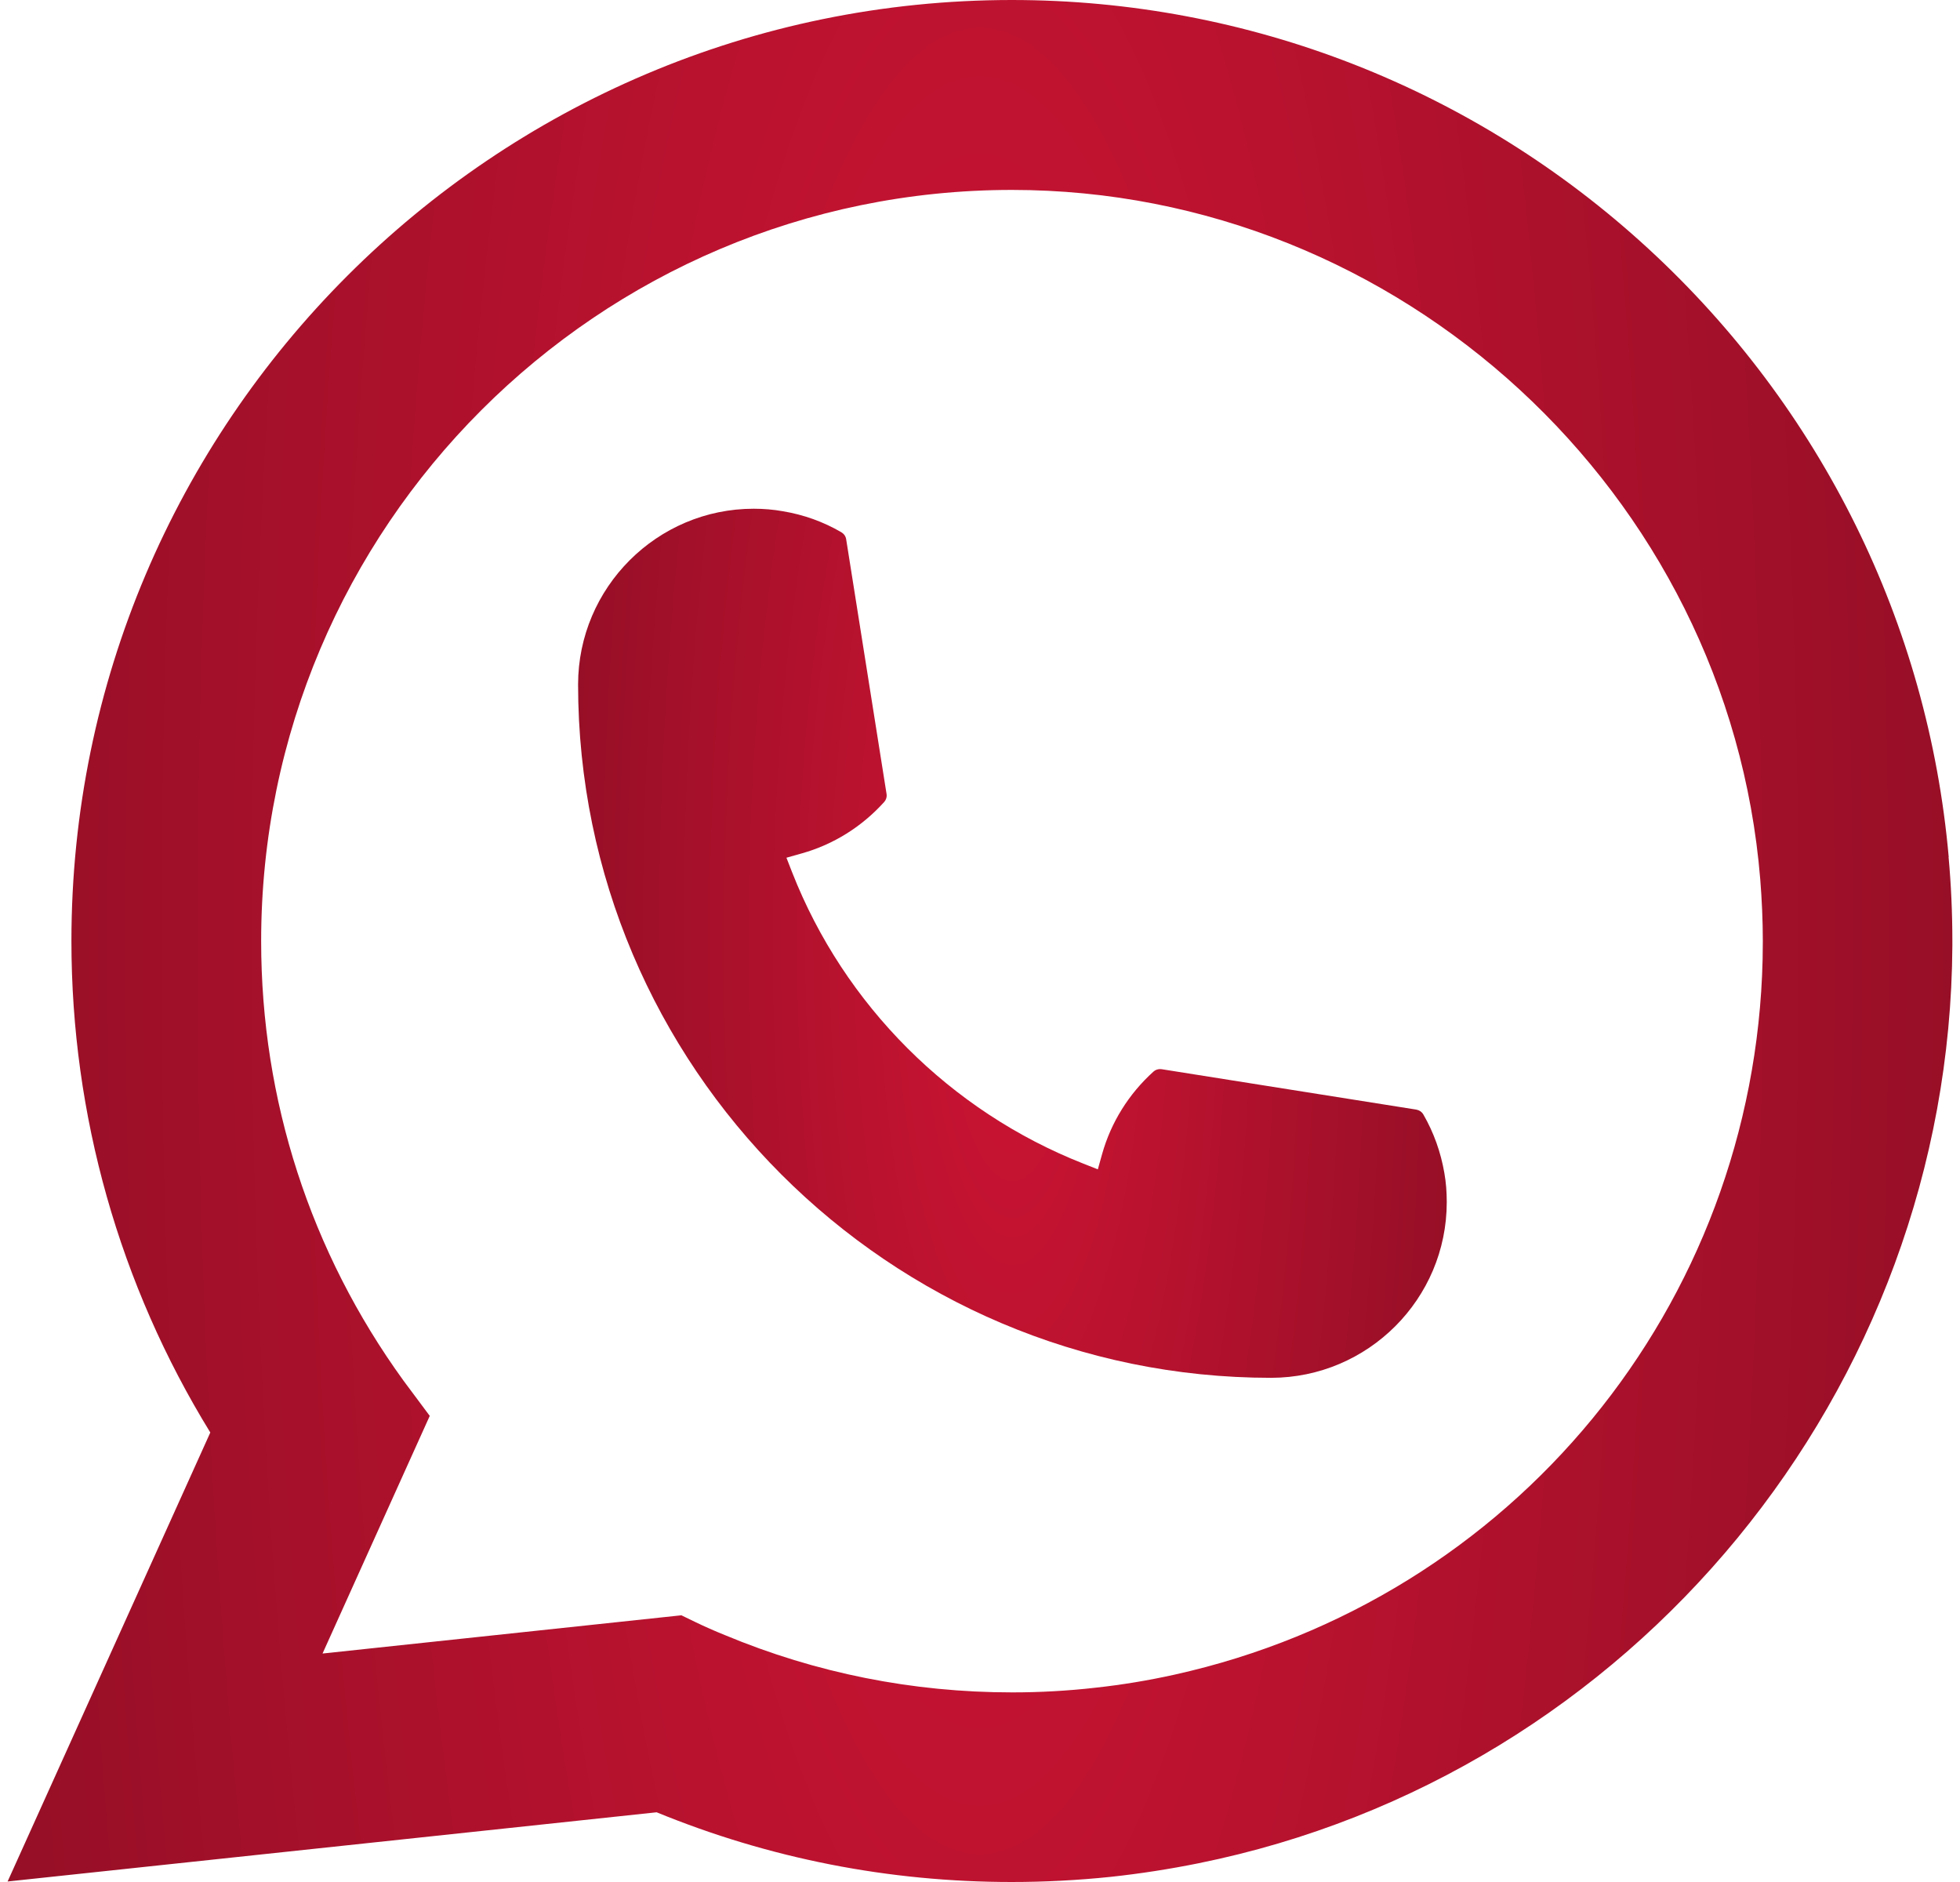
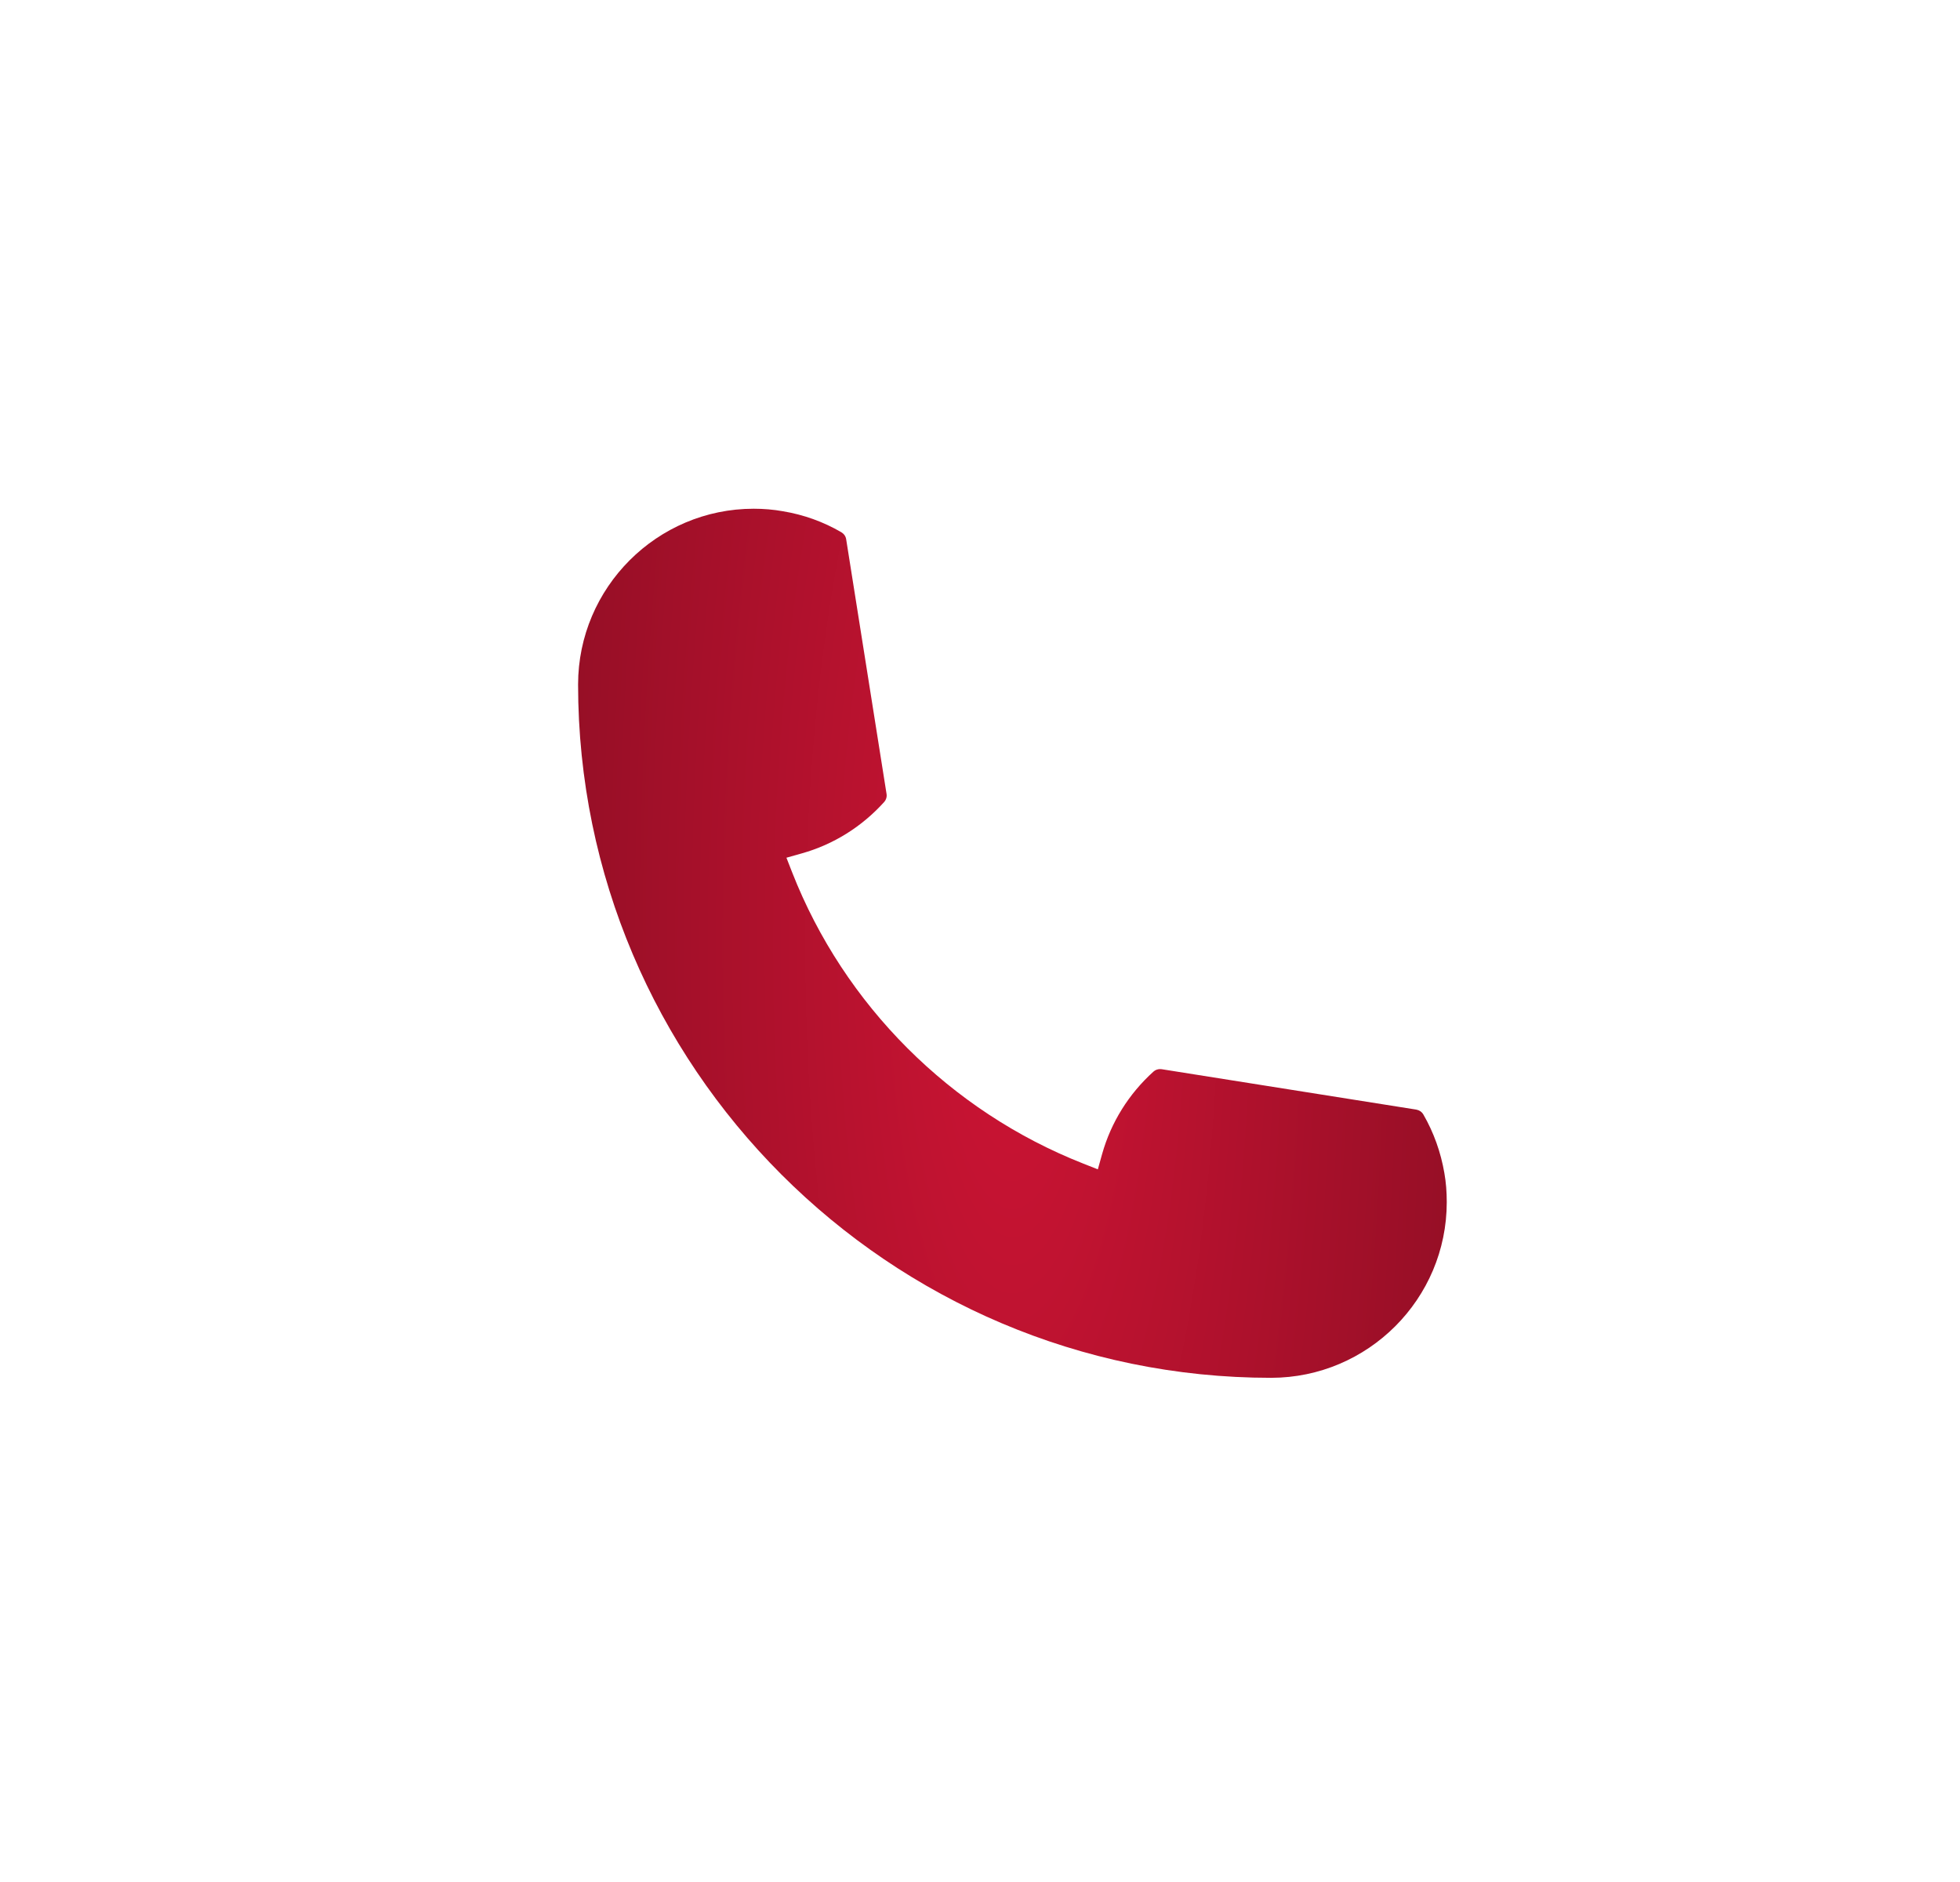
<svg xmlns="http://www.w3.org/2000/svg" width="50" height="48" viewBox="0 0 50 48" fill="none">
  <path d="M32.427 35.141C22.68 35.141 14.75 27.206 14.747 17.456C14.75 14.984 16.762 12.975 19.227 12.975C19.481 12.975 19.731 12.996 19.971 13.039C20.5 13.127 21.002 13.306 21.463 13.575C21.53 13.615 21.575 13.679 21.586 13.754L22.616 20.248C22.629 20.323 22.605 20.4 22.554 20.456C21.986 21.086 21.26 21.54 20.452 21.766L20.062 21.876L20.209 22.252C21.538 25.637 24.243 28.34 27.629 29.675L28.006 29.824L28.115 29.434C28.342 28.626 28.795 27.9 29.425 27.331C29.471 27.289 29.532 27.267 29.593 27.267C29.607 27.267 29.62 27.267 29.636 27.27L36.128 28.3C36.205 28.314 36.269 28.356 36.309 28.423C36.576 28.885 36.755 29.389 36.846 29.918C36.888 30.152 36.907 30.401 36.907 30.66C36.907 33.129 34.898 35.138 32.427 35.141Z" fill="url(#paint0_radial_344_2524)" />
-   <path d="M49.712 21.859C49.186 15.918 46.465 10.407 42.049 6.342C37.606 2.253 31.843 0 25.815 0C12.586 0 1.822 10.767 1.822 24C1.822 28.441 3.047 32.768 5.365 36.536L0.194 47.987L16.751 46.222C19.63 47.402 22.677 48 25.812 48C26.637 48 27.483 47.957 28.331 47.869C29.078 47.789 29.833 47.672 30.575 47.522C41.654 45.283 49.741 35.447 49.805 24.128V24C49.805 23.279 49.773 22.559 49.709 21.862L49.712 21.859ZM17.389 41.197L8.228 42.173L10.963 36.112L10.416 35.378C10.376 35.325 10.336 35.271 10.291 35.21C7.916 31.93 6.662 28.054 6.662 24.003C6.662 13.439 15.254 4.844 25.815 4.844C35.709 4.844 44.095 12.566 44.904 22.423C44.946 22.951 44.97 23.482 44.97 24.005C44.97 24.155 44.968 24.302 44.965 24.459C44.762 33.296 38.59 40.802 29.956 42.713C29.297 42.859 28.622 42.971 27.95 43.044C27.25 43.124 26.533 43.164 25.82 43.164C23.283 43.164 20.817 42.673 18.488 41.701C18.229 41.597 17.976 41.485 17.738 41.37L17.391 41.202L17.389 41.197Z" fill="url(#paint1_radial_344_2524)" />
  <defs>
    <radialGradient id="paint0_radial_344_2524" cx="0" cy="0" r="1" gradientUnits="userSpaceOnUse" gradientTransform="translate(25.827 24.058) scale(21.109 74.737)">
      <stop stop-color="#CD1434" />
      <stop offset="1" stop-color="#670A1A" />
    </radialGradient>
    <radialGradient id="paint1_radial_344_2524" cx="0" cy="0" r="1" gradientUnits="userSpaceOnUse" gradientTransform="translate(25 24) scale(47.257 161.838)">
      <stop stop-color="#CD1434" />
      <stop offset="1" stop-color="#670A1A" />
    </radialGradient>
  </defs>
</svg>